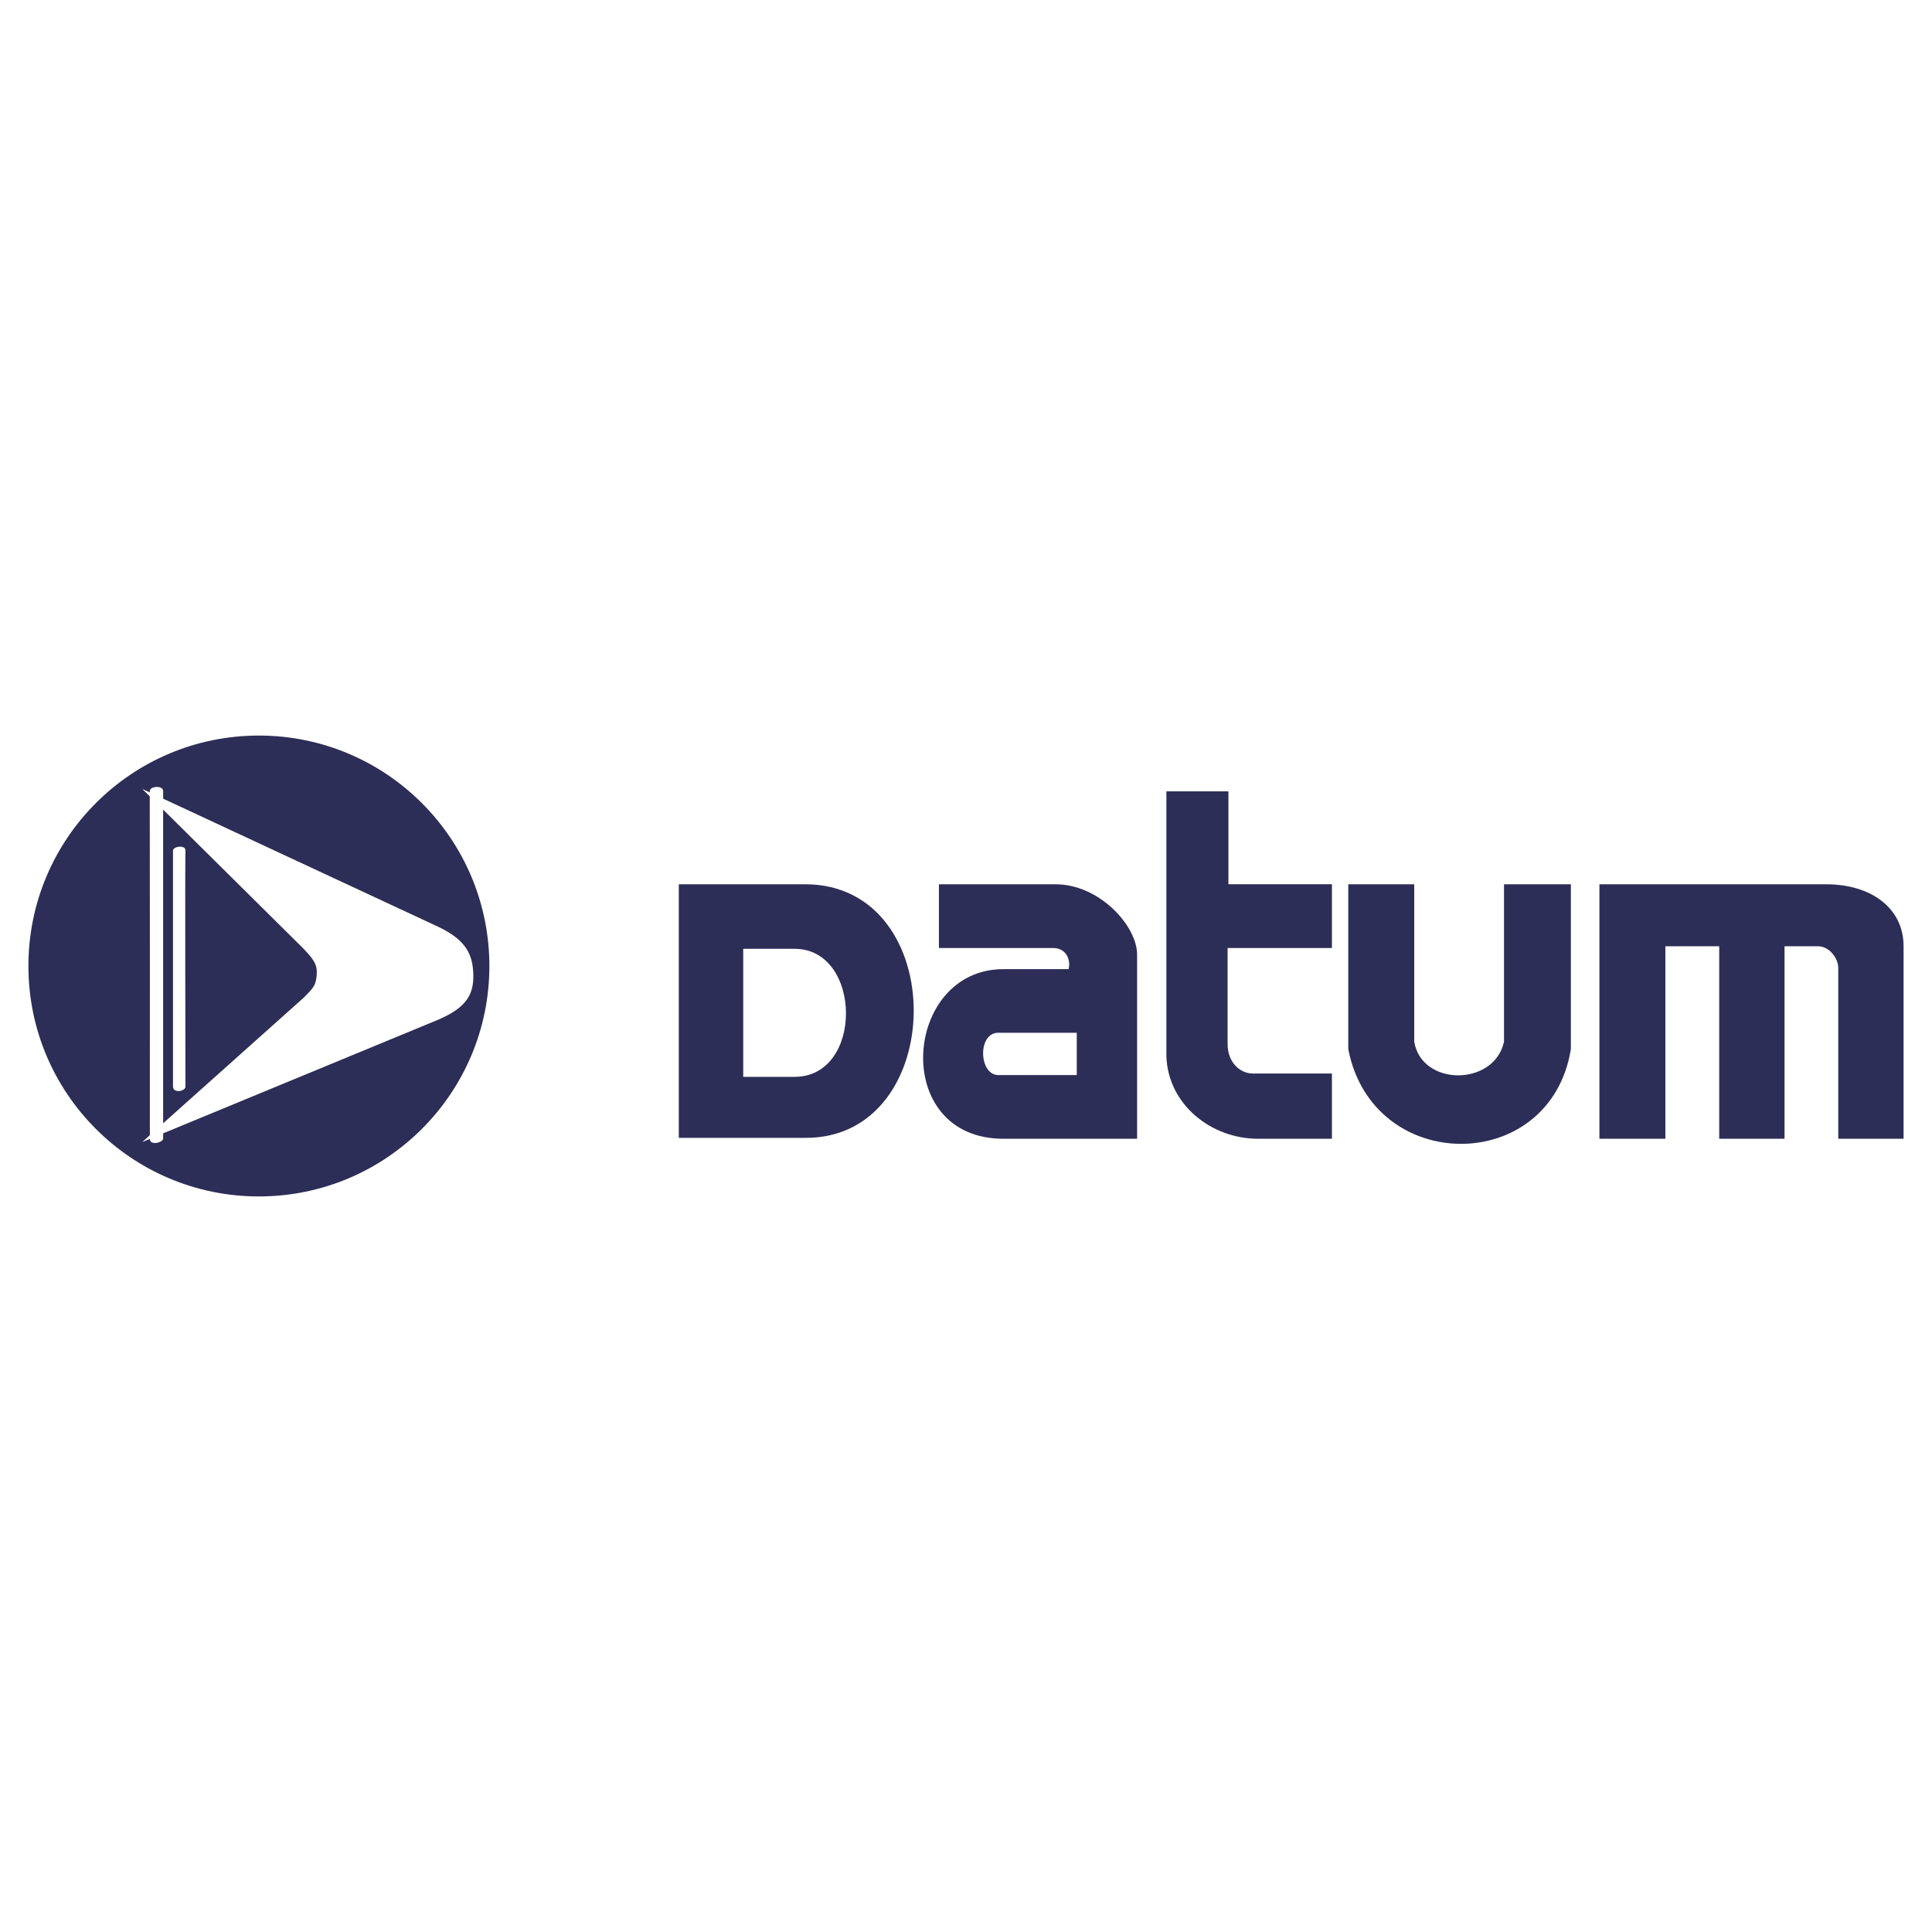
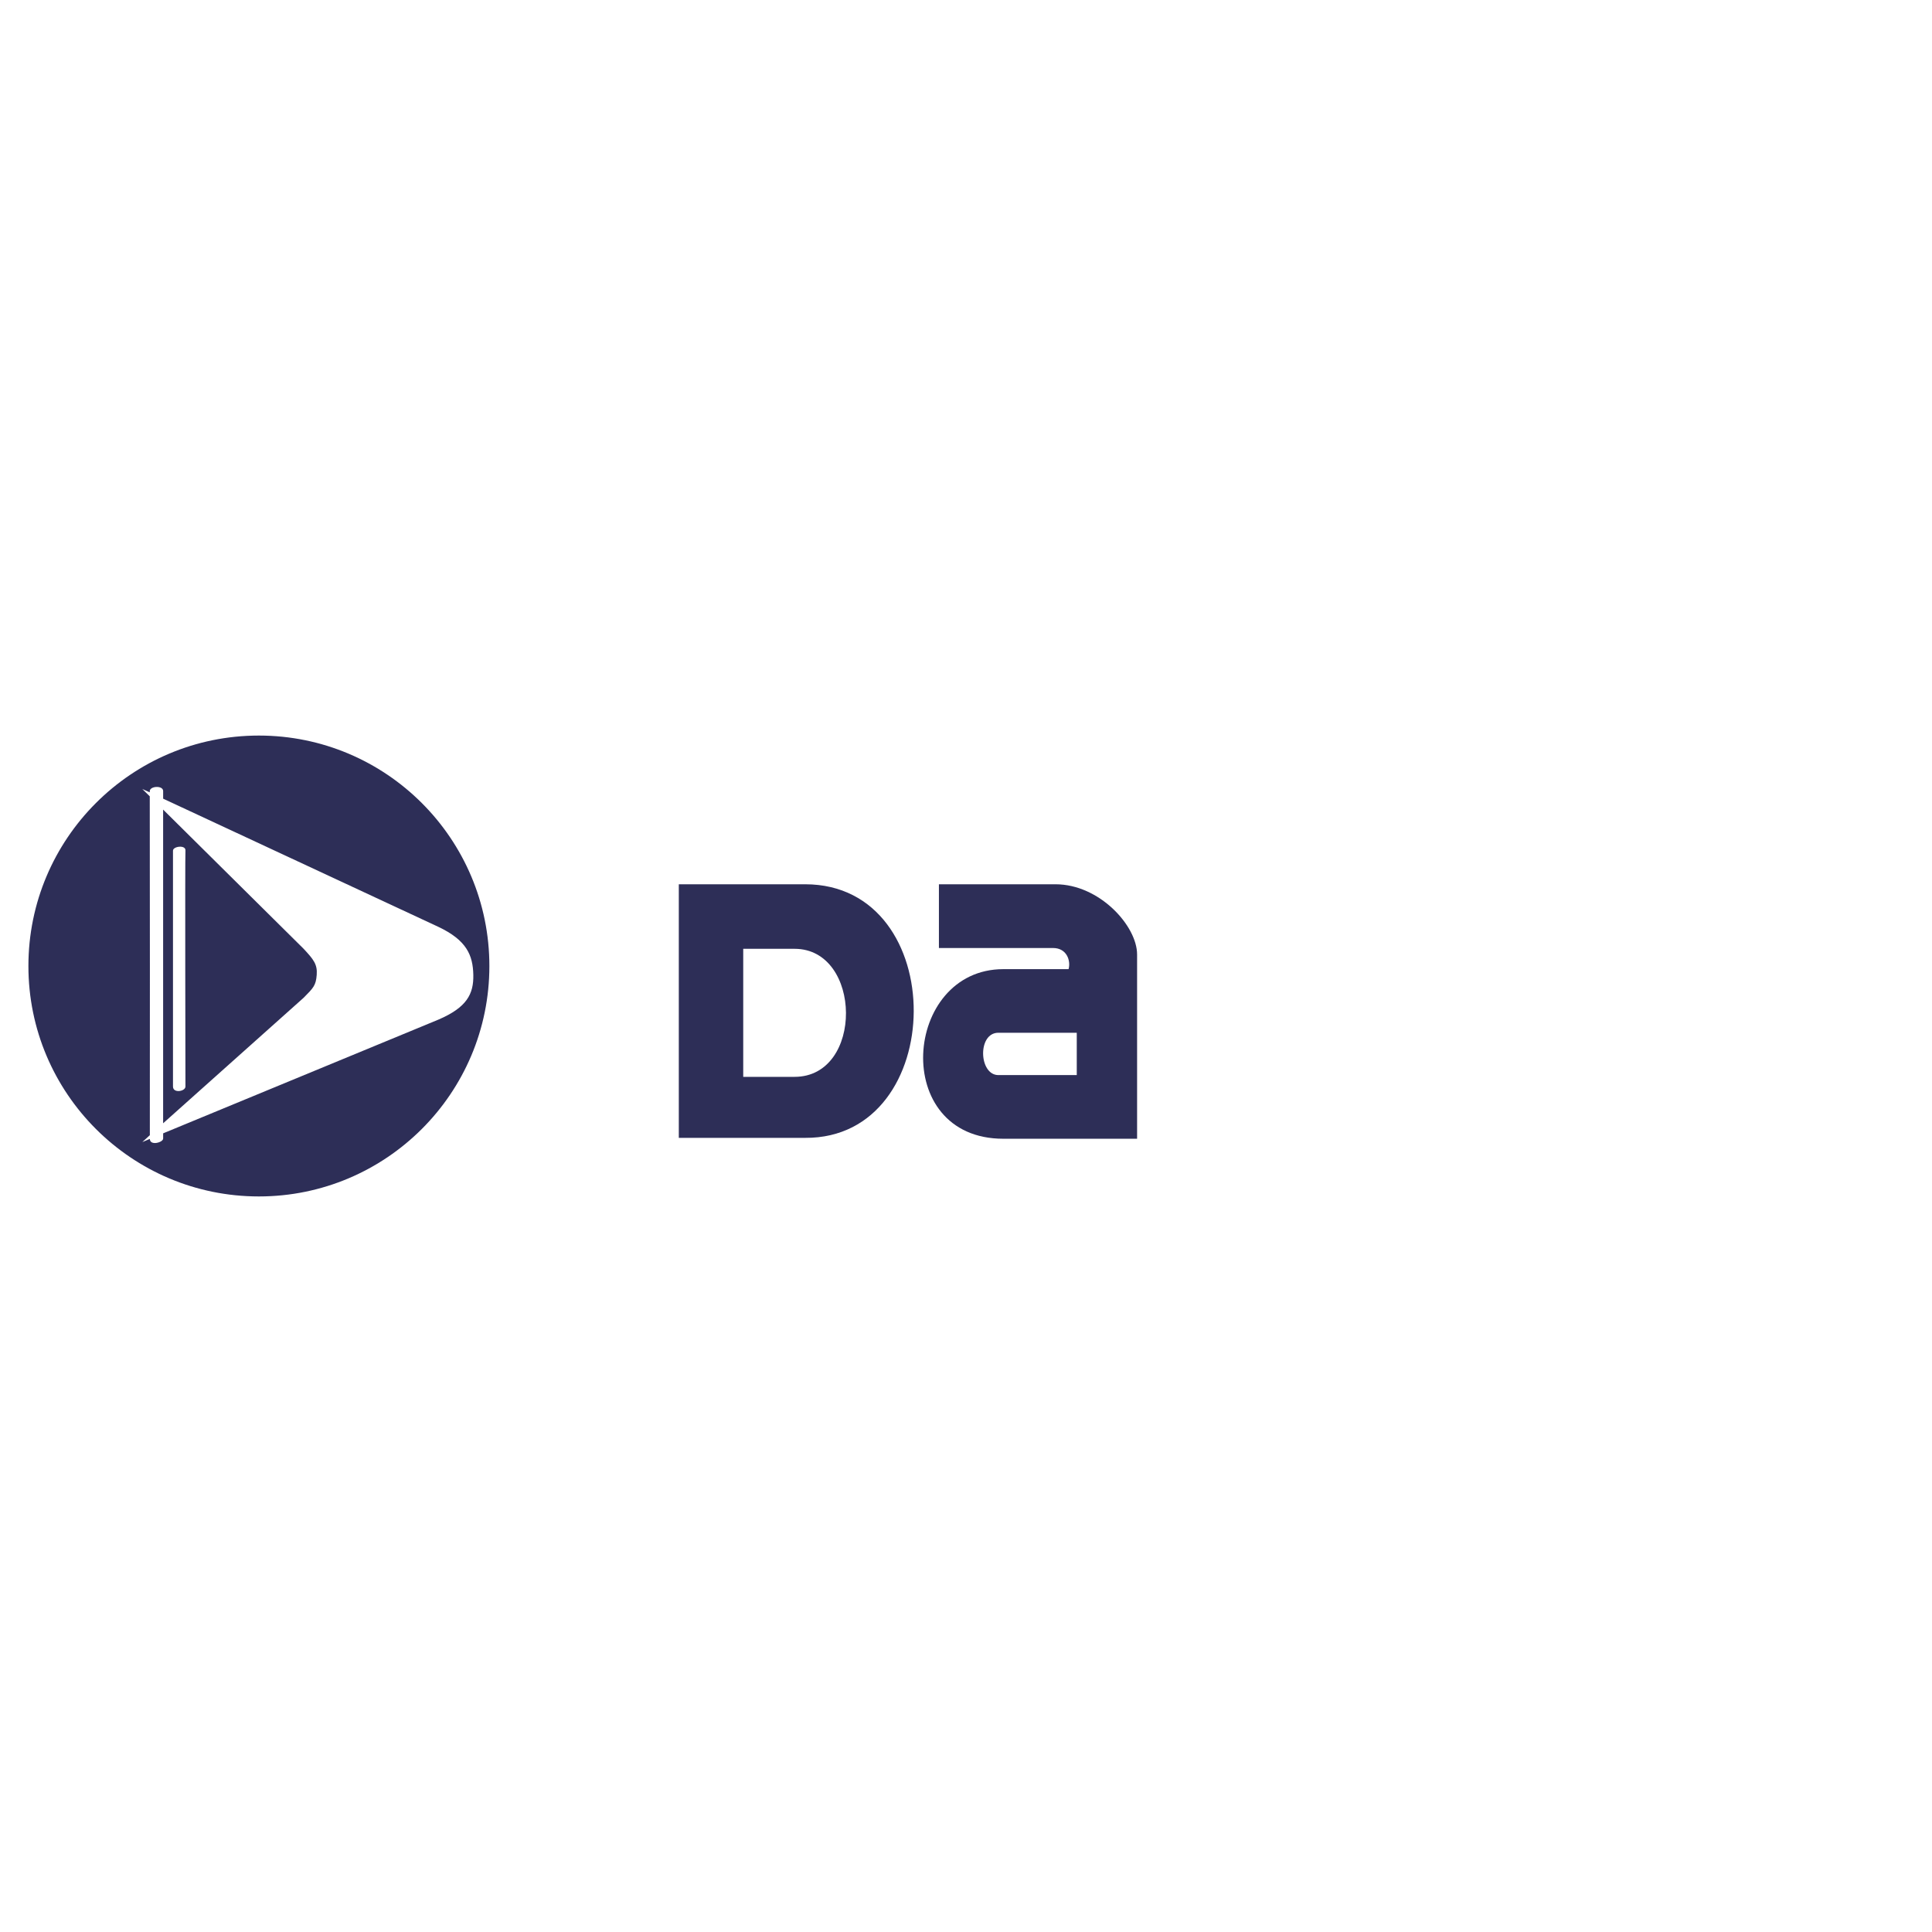
<svg xmlns="http://www.w3.org/2000/svg" version="1.0" id="Layer_1" x="0px" y="0px" width="192.756px" height="192.756px" viewBox="0 0 192.756 192.756" enable-background="new 0 0 192.756 192.756" xml:space="preserve">
  <g>
-     <polygon fill-rule="evenodd" clip-rule="evenodd" fill="#FFFFFF" points="0,0 192.756,0 192.756,192.756 0,192.756 0,0  " />
    <path fill-rule="evenodd" clip-rule="evenodd" fill="#2D2E57" d="M17.259,84.869c0-0.441,1.3-0.604,1.243,0   c-0.048,0.586,0,23.535,0,23.535c0,0.49-1.243,0.705-1.243,0V84.869L17.259,84.869L17.259,84.869z M47.223,97.258   c0.04,1.92-0.648,3.258-3.501,4.477l-27.445,11.338c0,0.334,0,0.523,0,0.523c0,0.385-1.319,0.754-1.327,0.033l-0.752,0.316   l0.752-0.686c0.016-3.262,0-29.766-0.008-33.811l-0.744-0.729l0.744,0.333c0-0.074,0-0.13,0-0.13c0.032-0.514,1.335-0.575,1.335,0   c0,0.056,0,0.319,0,0.761l27.445,12.782C46.574,93.81,47.178,95.312,47.223,97.258L47.223,97.258L47.223,97.258z M30.295,94.663   l-14.02-13.89c0,6.136,0,25.7,0,31.297l14.02-12.525c0.977-0.988,1.223-1.223,1.304-2.287   C31.68,96.202,31.272,95.715,30.295,94.663L30.295,94.663L30.295,94.663z M25.828,119.369c12.696,0,22.997-10.293,22.997-22.986   c0-12.7-10.301-22.996-22.997-22.996c-12.705,0-22.994,10.295-22.994,22.996C2.834,109.076,13.124,119.369,25.828,119.369   L25.828,119.369z" />
    <path fill-rule="evenodd" clip-rule="evenodd" fill="#2D2E57" d="M80.332,88.224c14.562,0,14.32,25.39,0,25.3H67.725v-25.3H80.332   L80.332,88.224L80.332,88.224z M74.152,94.663v12.774h5.125c6.916,0,6.754-12.774,0-12.774H74.152L74.152,94.663z" />
    <path fill-rule="evenodd" clip-rule="evenodd" fill="#2D2E57" d="M93.676,88.224h11.632c4.387,0,8.14,4.153,8.14,7.006v18.383   h-13.345c-11.308,0-10.013-16.921,0-16.921h6.508c0.235-0.818-0.157-2.109-1.55-2.109H93.676V88.224L93.676,88.224L93.676,88.224z    M99.609,107.262h7.82v-4.225h-7.82C97.501,103.037,97.655,107.262,99.609,107.262L99.609,107.262z" />
-     <path fill-rule="evenodd" clip-rule="evenodd" fill="#2D2E57" d="M124.999,107.105h7.888v6.508h-7.398   c-4.643,0-8.956-3.416-9.118-8.221V78.951h6.188v9.272h10.328v6.359h-10.409v9.591   C122.478,105.967,123.691,107.105,124.999,107.105L124.999,107.105z" />
-     <path fill-rule="evenodd" clip-rule="evenodd" fill="#2D2E57" d="M141.099,103.932V88.224h-6.581v16.448   c2.432,12.6,20.172,12.6,22.208,0V88.224h-6.671v15.708C149.08,108.404,141.835,108.404,141.099,103.932L141.099,103.932z" />
-     <path fill-rule="evenodd" clip-rule="evenodd" fill="#2D2E57" d="M182.191,88.224h-22.616v25.39h6.58V94.409h5.371v19.205h6.517   V94.409h3.33c1.223,0,2.031,1.307,2.031,2.129v17.075h6.517V94.409C189.921,90.583,186.663,88.224,182.191,88.224L182.191,88.224z" />
  </g>
</svg>